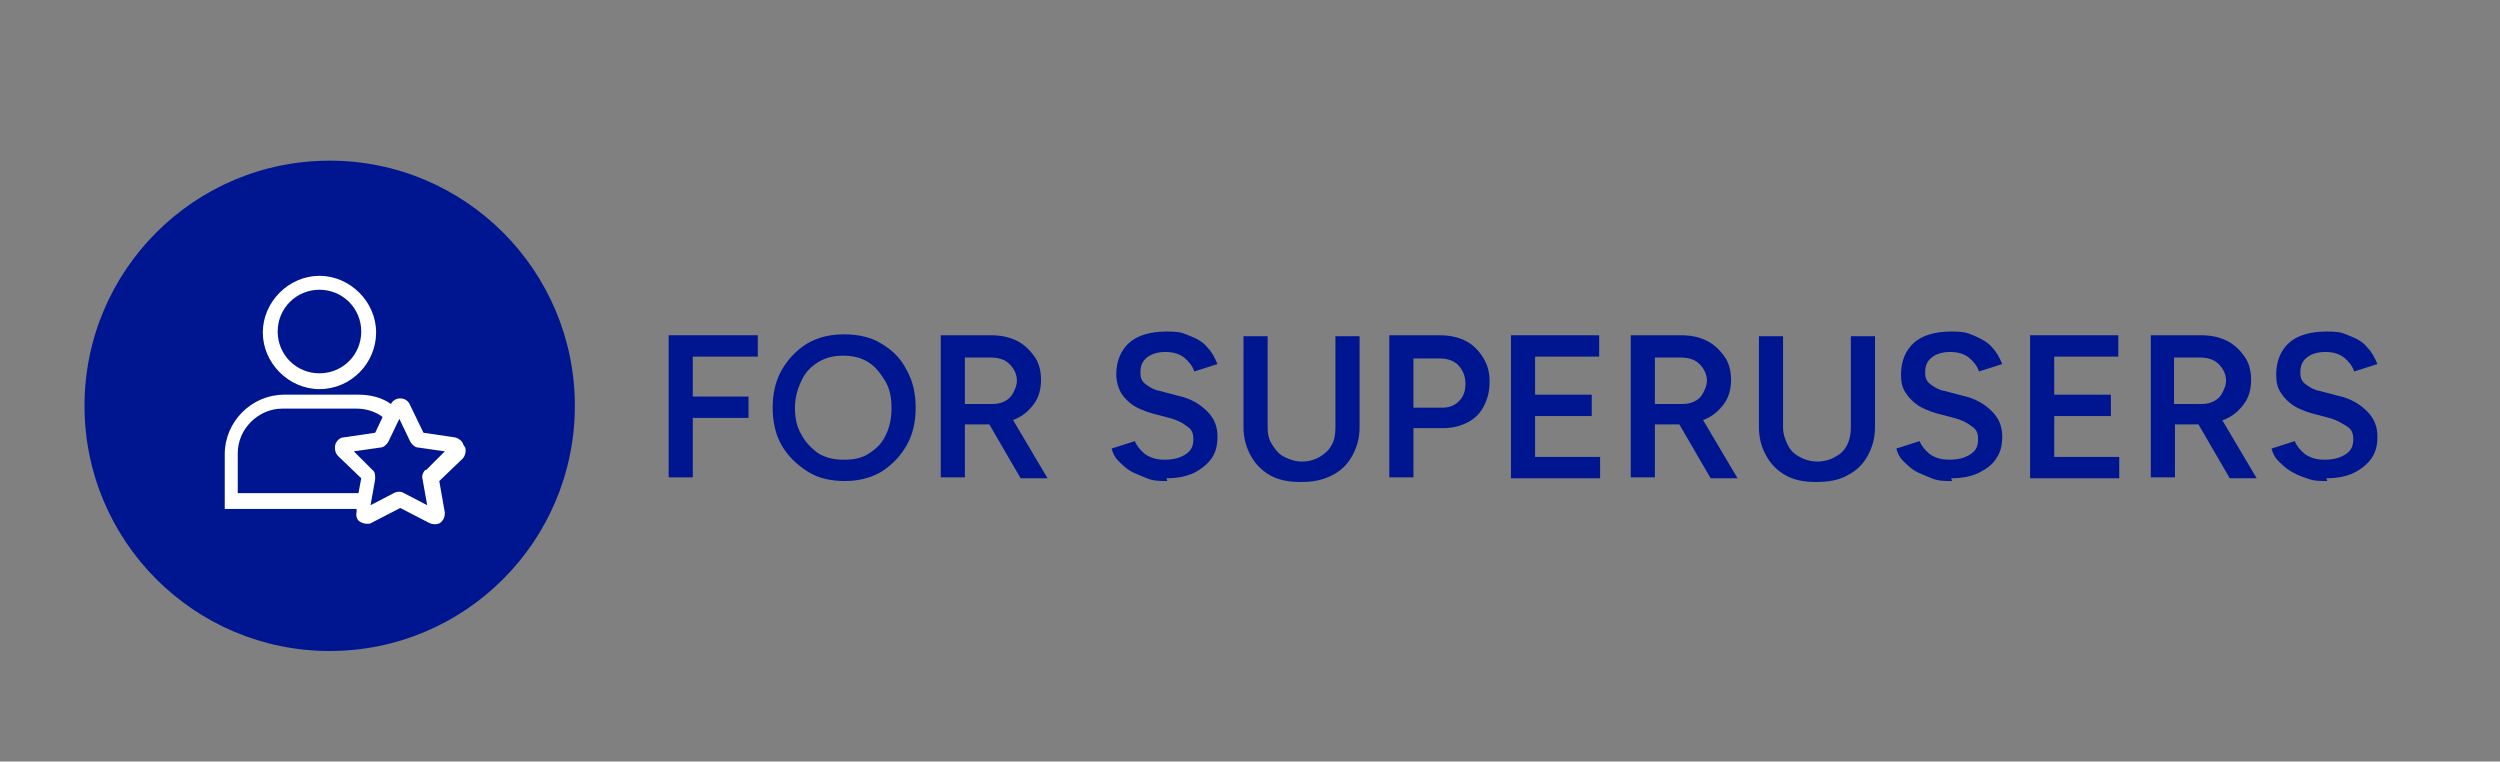
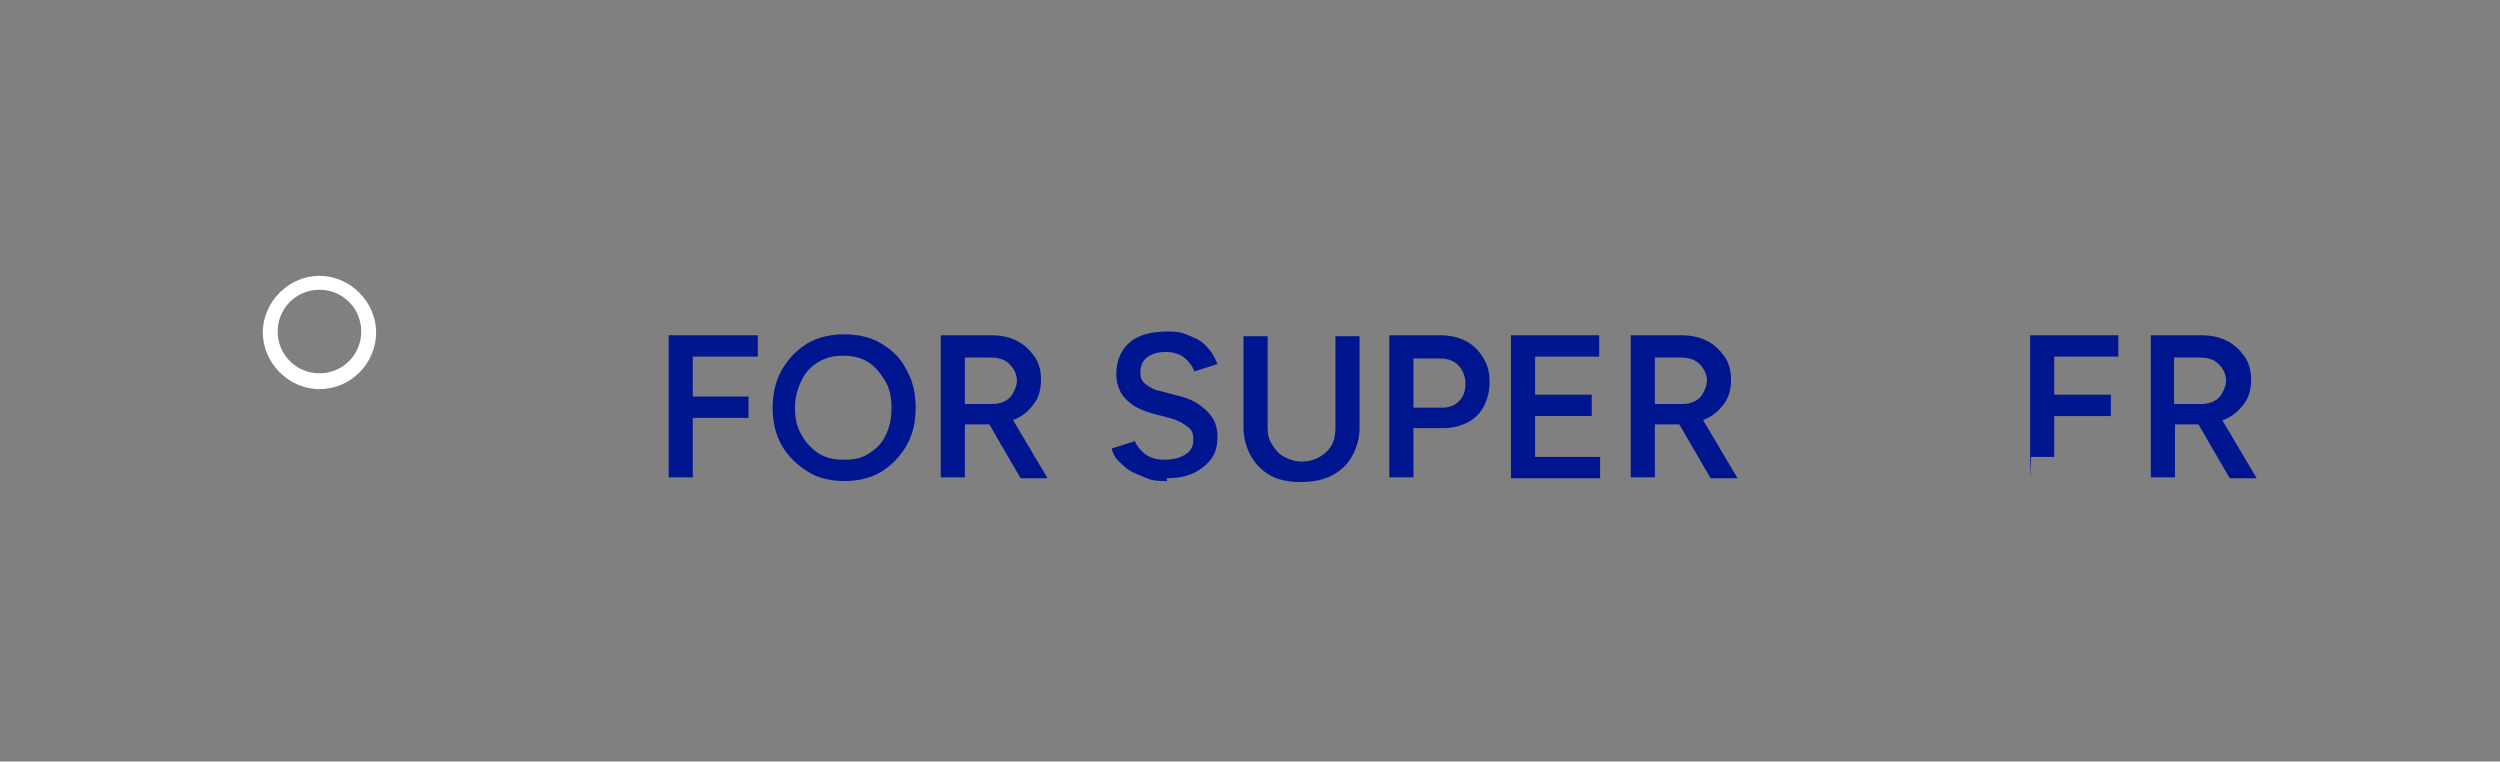
<svg xmlns="http://www.w3.org/2000/svg" id="Layer_1" data-name="Layer 1" version="1.1" viewBox="0 0 269.2 82">
  <rect x="0" y="0" width="269.2" height="82" fill="#808080" stroke="none" />
  <defs>
    <style> .cls-1 { fill: #001691; } .cls-1, .cls-2 { stroke-width: 0px; } .cls-2 { fill: #fff; } </style>
  </defs>
  <g>
    <path class="cls-1" d="M72,51.5v-15.4h9.6v2.3h-7v4.3h6v2.3h-6v6.4h-2.6Z" />
    <path class="cls-1" d="M91,51.8c-1.5,0-2.9-.3-4-1s-2.1-1.6-2.8-2.8c-.7-1.2-1-2.6-1-4.1s.3-2.9,1-4.1c.7-1.2,1.6-2.1,2.7-2.8,1.2-.7,2.5-1,4-1s2.9.3,4,1c1.2.7,2.1,1.6,2.7,2.8.7,1.2,1,2.6,1,4.1s-.3,2.9-1,4.1c-.7,1.2-1.6,2.1-2.7,2.8-1.2.7-2.5,1-4,1ZM91,49.5c1,0,1.9-.2,2.6-.7.8-.5,1.4-1.1,1.8-2,.4-.8.6-1.8.6-2.9s-.2-2.1-.7-2.9-1-1.5-1.8-2c-.8-.5-1.7-.7-2.7-.7s-1.9.2-2.7.7-1.4,1.1-1.8,2c-.4.8-.7,1.8-.7,2.9s.2,2.1.7,2.9c.4.8,1.1,1.5,1.8,2,.8.5,1.7.7,2.7.7Z" />
    <path class="cls-1" d="M101.3,51.5v-15.4h5.4c1.1,0,2,.2,2.8.6.8.4,1.4,1,1.9,1.7.5.7.7,1.6.7,2.5s-.2,1.8-.7,2.5c-.5.7-1.1,1.3-2,1.7s-1.8.6-2.8.6h-2.7v5.7h-2.6ZM103.9,43.5h3c.5,0,.9-.1,1.3-.3.4-.2.7-.5.9-.9.2-.4.4-.8.4-1.3,0-.7-.3-1.3-.8-1.8-.5-.5-1.2-.7-2-.7h-2.8v5ZM109.9,51.5l-3.6-6.2,2-1.4,4.5,7.6h-2.9Z" />
    <path class="cls-1" d="M125.7,51.8c-.8,0-1.5,0-2.2-.3s-1.3-.5-1.8-.8c-.5-.3-.9-.7-1.3-1.1s-.6-.9-.7-1.3l2.5-.8c.2.5.6,1,1.1,1.4.6.4,1.2.6,2.1.6,1,0,1.7-.2,2.3-.6.6-.4.8-.9.8-1.6s-.2-1.1-.7-1.4c-.5-.4-1.1-.7-1.9-.9l-1.9-.5c-.7-.2-1.4-.5-1.9-.8-.6-.4-1-.8-1.4-1.4-.3-.6-.5-1.2-.5-2,0-1.4.5-2.6,1.4-3.4s2.3-1.2,4-1.2,1.8.2,2.6.5,1.4.7,1.8,1.2c.5.5.8,1.1,1.1,1.8l-2.5.8c-.2-.6-.6-1.1-1.1-1.5-.5-.4-1.2-.6-2-.6s-1.5.2-2,.6c-.5.4-.7.9-.7,1.6s.2,1,.6,1.3c.4.3.9.6,1.5.7l1.9.5c1.4.3,2.4.9,3.2,1.7.8.8,1.1,1.7,1.1,2.7s-.2,1.7-.6,2.3-1.1,1.2-1.9,1.6c-.8.4-1.8.6-3,.6Z" />
    <path class="cls-1" d="M140,51.9c-1.2,0-2.3-.2-3.2-.7-.9-.5-1.6-1.2-2.1-2.1-.5-.9-.8-1.9-.8-3.1v-9.8h2.6v9.8c0,.7.1,1.3.5,1.9s.7,1,1.3,1.3,1.2.5,1.9.5,1.4-.2,1.9-.5c.5-.3,1-.7,1.3-1.3.3-.5.4-1.2.4-1.9v-9.8h2.6v9.8c0,1.2-.3,2.2-.8,3.1s-1.2,1.6-2.2,2.1-2,.7-3.3.7Z" />
    <path class="cls-1" d="M149.6,51.5v-15.4h5.4c1.1,0,2,.2,2.8.6.8.4,1.4,1,1.9,1.8.5.8.7,1.6.7,2.6s-.2,1.8-.6,2.6c-.4.8-1,1.4-1.8,1.8-.8.4-1.6.6-2.6.6h-3.2v5.3h-2.6ZM152.1,43.9h3.2c.7,0,1.3-.2,1.8-.7.5-.5.7-1.1.7-1.9s-.3-1.5-.8-2c-.5-.5-1.2-.7-2-.7h-2.8v5.4Z" />
    <path class="cls-1" d="M162.7,51.5v-15.4h9.5v2.3h-6.9v4.1h6.1v2.3h-6.1v4.4h7v2.3h-9.5Z" />
    <path class="cls-1" d="M175.6,51.5v-15.4h5.4c1.1,0,2,.2,2.8.6.8.4,1.4,1,1.9,1.7.5.7.7,1.6.7,2.5s-.2,1.8-.7,2.5c-.5.7-1.1,1.3-2,1.7s-1.8.6-2.8.6h-2.7v5.7h-2.6ZM178.2,43.5h3c.5,0,.9-.1,1.3-.3.4-.2.7-.5.9-.9.2-.4.4-.8.4-1.3,0-.7-.3-1.3-.8-1.8-.5-.5-1.2-.7-2-.7h-2.8v5ZM184.2,51.5l-3.6-6.2,2-1.4,4.5,7.6h-2.9Z" />
-     <path class="cls-1" d="M195.5,51.9c-1.2,0-2.3-.2-3.2-.7s-1.6-1.2-2.1-2.1-.8-1.9-.8-3.1v-9.8h2.6v9.8c0,.7.2,1.3.5,1.9s.7,1,1.3,1.3c.5.3,1.2.5,1.9.5s1.4-.2,1.9-.5c.6-.3,1-.7,1.3-1.3s.4-1.2.4-1.9v-9.8h2.6v9.8c0,1.2-.3,2.2-.8,3.1s-1.2,1.6-2.2,2.1c-.9.5-2,.7-3.3.7Z" />
-     <path class="cls-1" d="M210.2,51.8c-.8,0-1.5,0-2.2-.3s-1.3-.5-1.8-.8c-.5-.3-.9-.7-1.3-1.1s-.6-.9-.7-1.3l2.5-.8c.2.5.6,1,1.1,1.4.6.4,1.2.6,2.1.6,1,0,1.7-.2,2.3-.6.6-.4.8-.9.8-1.6s-.2-1.1-.7-1.4c-.5-.4-1.1-.7-1.9-.9l-1.9-.5c-.7-.2-1.4-.5-1.9-.8-.6-.4-1-.8-1.4-1.4s-.5-1.2-.5-2c0-1.4.5-2.6,1.4-3.4s2.3-1.2,4-1.2,1.8.2,2.6.5c.7.3,1.4.7,1.8,1.2.5.5.8,1.1,1.1,1.8l-2.5.8c-.2-.6-.6-1.1-1.1-1.5-.5-.4-1.2-.6-2-.6s-1.5.2-2,.6c-.5.4-.7.9-.7,1.6s.2,1,.6,1.3c.4.3.9.6,1.5.7l1.9.5c1.4.3,2.4.9,3.2,1.7s1.1,1.7,1.1,2.7-.2,1.7-.6,2.3c-.4.7-1.1,1.2-1.9,1.6-.8.4-1.8.6-3,.6Z" />
-     <path class="cls-1" d="M218.6,51.5v-15.4h9.5v2.3h-6.9v4.1h6.1v2.3h-6.1v4.4h7v2.3h-9.5Z" />
+     <path class="cls-1" d="M218.6,51.5v-15.4h9.5v2.3h-6.9v4.1h6.1v2.3h-6.1v4.4h7h-9.5Z" />
    <path class="cls-1" d="M231.6,51.5v-15.4h5.4c1.1,0,2,.2,2.8.6.8.4,1.4,1,1.9,1.7.5.7.7,1.6.7,2.5s-.2,1.8-.7,2.5-1.1,1.3-2,1.7-1.8.6-2.8.6h-2.7v5.7h-2.6ZM234.1,43.5h3c.5,0,.9-.1,1.3-.3.4-.2.7-.5.9-.9.2-.4.4-.8.4-1.3,0-.7-.3-1.3-.8-1.8-.5-.5-1.2-.7-2-.7h-2.8v5ZM240.1,51.5l-3.6-6.2,2-1.4,4.5,7.6h-2.9Z" />
-     <path class="cls-1" d="M250.6,51.8c-.8,0-1.5,0-2.2-.3-.7-.2-1.3-.5-1.8-.8-.5-.3-.9-.7-1.3-1.1s-.6-.9-.7-1.3l2.5-.8c.2.5.6,1,1.1,1.4.6.4,1.2.6,2.1.6,1,0,1.7-.2,2.3-.6.6-.4.8-.9.8-1.6s-.2-1.1-.7-1.4-1.1-.7-1.9-.9l-1.9-.5c-.7-.2-1.4-.5-1.9-.8-.6-.4-1-.8-1.4-1.4s-.5-1.2-.5-2c0-1.4.5-2.6,1.4-3.4.9-.8,2.3-1.2,4-1.2s1.8.2,2.6.5,1.4.7,1.8,1.2c.5.5.8,1.1,1.1,1.8l-2.5.8c-.2-.6-.6-1.1-1.1-1.5-.5-.4-1.2-.6-2-.6s-1.5.2-2,.6c-.5.4-.7.9-.7,1.6s.2,1,.6,1.3.9.6,1.5.7l1.9.5c1.4.3,2.4.9,3.2,1.7.8.8,1.1,1.7,1.1,2.7s-.2,1.7-.6,2.3-1.1,1.2-1.9,1.6c-.8.4-1.8.6-3,.6Z" />
  </g>
-   <circle class="cls-1" cx="35.5" cy="43.7" r="26.4" />
  <g>
    <path class="cls-2" d="M34.4,41.9c3.4,0,6.1-2.8,6.1-6.1s-2.8-6.1-6.1-6.1-6.1,2.8-6.1,6.1,2.8,6.1,6.1,6.1ZM34.4,31.2c2.5,0,4.5,2,4.5,4.5s-2,4.5-4.5,4.5-4.5-2-4.5-4.5,2-4.5,4.5-4.5Z" />
-     <path class="cls-2" d="M49.9,47.9c-.1-.4-.5-.7-.9-.8l-3.4-.5-1.5-3.1c-.2-.4-.6-.6-1-.6s-.8.2-1,.6c-1-.7-2.2-1-3.5-1h-8c-3.5,0-6.4,2.9-6.4,6.4v5.9h14.2v.3c-.1.4,0,.9.4,1.1.2.1.4.2.7.2s.4,0,.5-.1l3.1-1.6,3.1,1.6c.4.2.9.2,1.2,0,.4-.3.5-.7.5-1.1l-.6-3.4,2.5-2.4c.3-.3.4-.8.3-1.2h0ZM25.6,53.1v-4.3c0-2.6,2.2-4.8,4.8-4.8h8c1,0,2,.3,2.8.9l-.8,1.7-3.4.5c-.4,0-.8.4-.9.8-.1.4,0,.9.3,1.2l2.5,2.4-.3,1.6h-12.9ZM45.8,50.6c-.3.3-.4.7-.3,1l.5,2.8-2.5-1.3c-.3-.2-.7-.2-1.1,0l-2.5,1.3.5-2.8c0-.4,0-.8-.3-1l-2-2,2.8-.4c.4,0,.7-.3.9-.6l1.2-2.5,1.2,2.5c.2.3.5.6.9.6l2.8.4-2,2Z" />
  </g>
</svg>